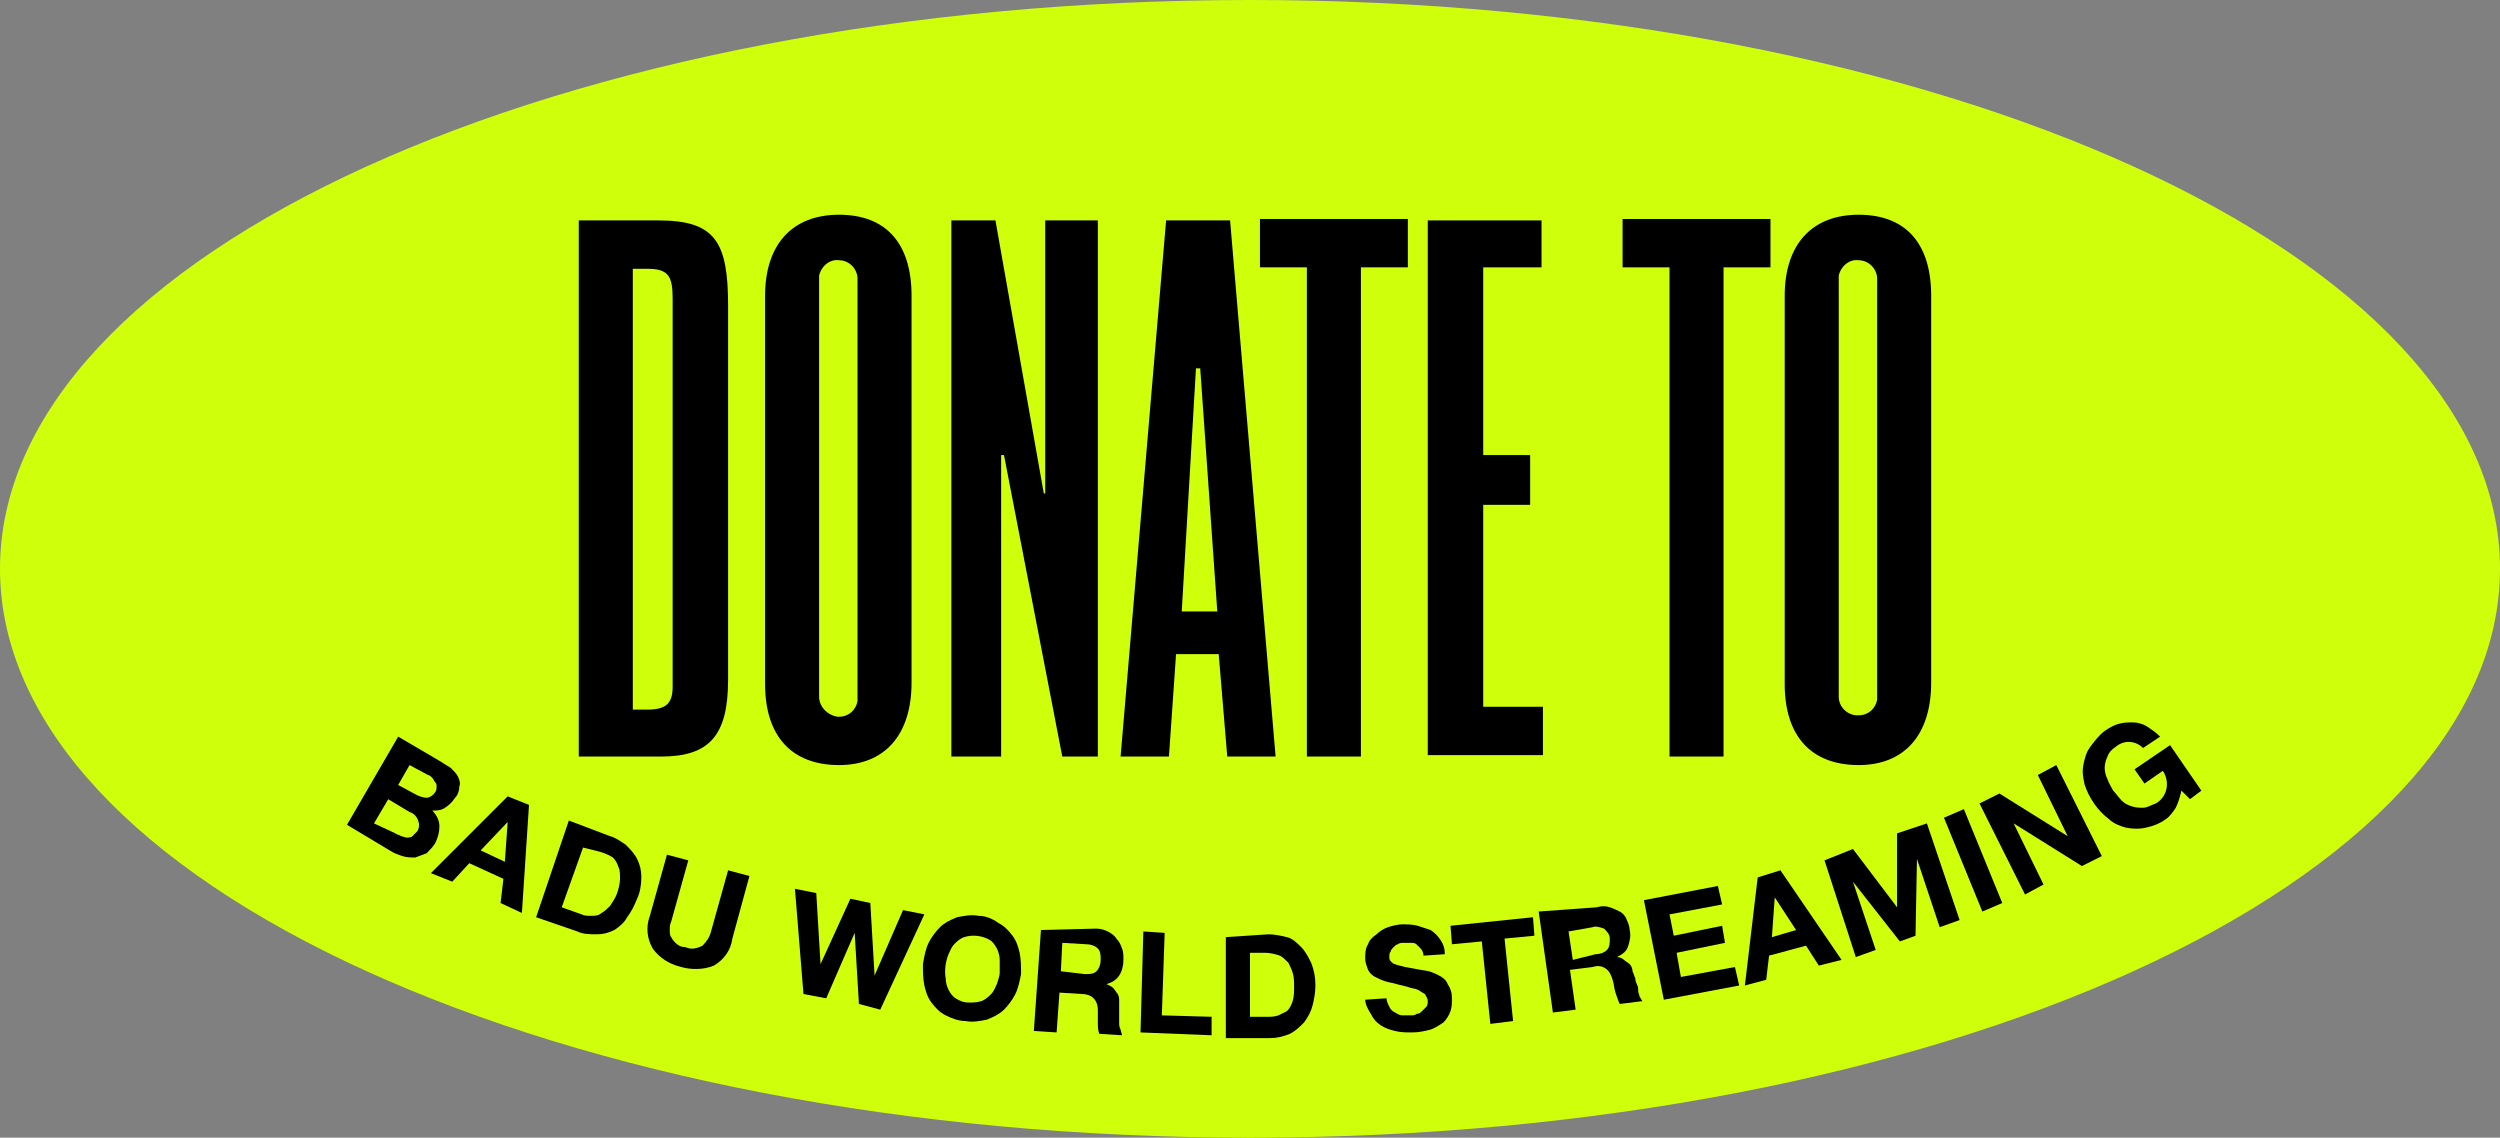
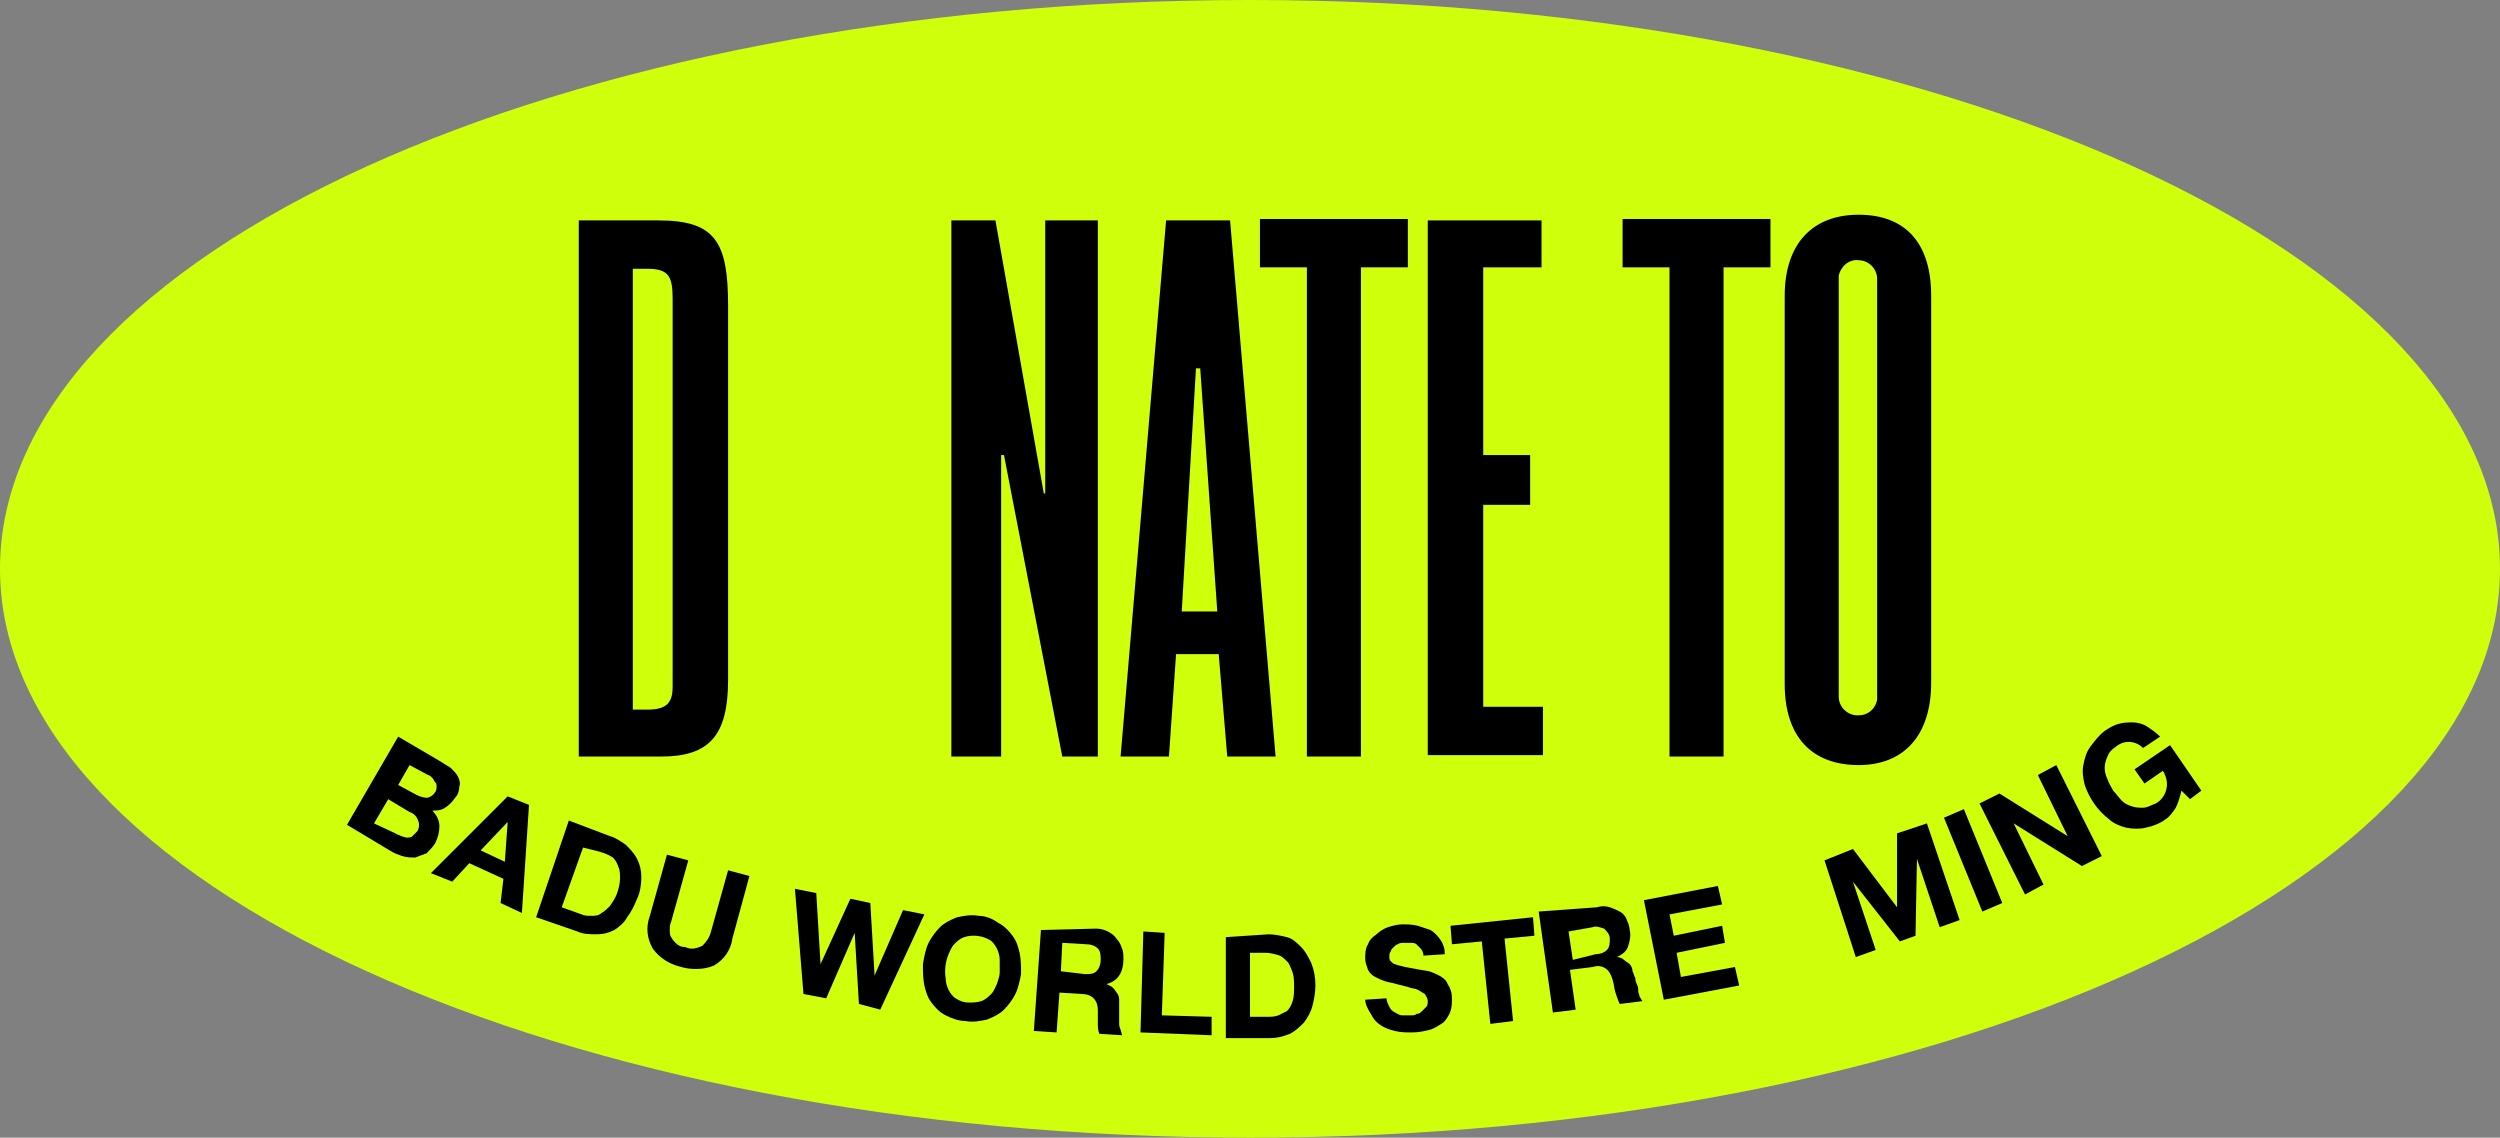
<svg xmlns="http://www.w3.org/2000/svg" version="1.1" id="Layer_1" x="0px" y="0px" viewBox="0 0 175.8 80" style="enable-background:new 0 0 175.8 80;" xml:space="preserve">
  <rect x="0" y="0" width="175.8" height="80" fill="#808080" stroke="none" />
  <style type="text/css">
	.st0{fill:#D0FF0B;}
</style>
  <g id="Layer_2_1_">
    <g id="Layer_1-2">
      <path class="st0" d="M87.9,80C39.4,80,0,62.1,0,40S39.4,0,87.9,0s87.9,17.9,87.9,40S136.4,80,87.9,80z" />
      <path d="M46.5,53.2h-5.8V15.5h5.6c4,0,4.9,1.5,4.9,6v26.3C51.2,51.7,49.9,53.2,46.5,53.2z M47.3,21c0-1.6-0.3-2.1-1.8-2.1h-1v31h1    c1.3,0,1.8-0.4,1.8-1.6V21z" />
-       <path d="M59,53.8c-3.3,0-5.2-2-5.2-5.7V20.8c0-3.6,1.9-5.7,5.2-5.7s5.1,2,5.1,5.7V48C64.1,51.7,62.2,53.8,59,53.8z M60.3,19.6    c0-0.7-0.6-1.3-1.3-1.3c-0.7-0.1-1.3,0.5-1.4,1.1c0,0,0,0.1,0,0.1V49c0,0.7,0.6,1.3,1.3,1.4c0,0,0.1,0,0.1,0    c0.7,0,1.2-0.5,1.3-1.1c0,0,0-0.1,0-0.1V19.6z" />
      <path d="M74.7,53.2L70.6,32h-0.2v21.2h-3.5V15.5H70l3.4,19.2h0.1V15.5h3.7v37.7H74.7z" />
      <path d="M86.3,53.2l-0.6-7.2h-3l-0.5,7.2h-3.4L82,15.5h4.5l3.2,37.7L86.3,53.2z M84.4,25.9h-0.3l-1,17.1h2.5L84.4,25.9z" />
      <path d="M95.7,18.8v34.4h-3.8V18.8h-3.3v-3.4H99v3.4H95.7z" />
      <path d="M100.4,53.2V15.5h8v3.3h-4.1V32h3.3v3.5h-3.3v14.2h4.2v3.4H100.4z" />
      <path d="M121.2,18.8v34.4h-3.8V18.8h-3.3v-3.4h10.4v3.4H121.2z" />
      <path d="M130.7,53.8c-3.3,0-5.2-2-5.2-5.7V20.8c0-3.6,1.9-5.7,5.2-5.7c3.3,0,5.1,2,5.1,5.7V48C135.8,51.7,133.9,53.8,130.7,53.8z     M132,19.6c0-0.7-0.6-1.3-1.3-1.3c-0.7-0.1-1.3,0.5-1.4,1.1c0,0,0,0.1,0,0.1V49c0,0.7,0.6,1.3,1.3,1.3c0,0,0.1,0,0.1,0    c0.7,0,1.2-0.5,1.3-1.1c0,0,0-0.1,0-0.1V19.6z" />
      <path d="M30.9,53.5c0.3,0.2,0.5,0.3,0.8,0.5c0.2,0.2,0.4,0.4,0.5,0.6c0.1,0.2,0.2,0.5,0.1,0.7c0,0.3-0.1,0.6-0.3,0.8    c-0.2,0.3-0.4,0.5-0.7,0.7C31,57,30.7,57,30.4,57c0.3,0.3,0.5,0.7,0.5,1.1c0,0.4-0.1,0.8-0.3,1.2c-0.2,0.3-0.4,0.5-0.6,0.7    c-0.3,0.1-0.5,0.2-0.8,0.3c-0.3,0-0.6,0-0.9-0.1c-0.3-0.1-0.6-0.2-0.9-0.4l-3-1.8l3.6-6.2L30.9,53.5z M27.8,58.6    c0.1,0.1,0.3,0.1,0.4,0.2c0.1,0,0.3,0.1,0.4,0.1c0.1,0,0.3,0,0.4-0.1c0.1-0.1,0.2-0.2,0.3-0.3c0.2-0.2,0.2-0.6,0.1-0.8    c-0.1-0.3-0.3-0.5-0.6-0.6l-1.5-0.9l-1,1.7L27.8,58.6z M29.3,55.9c0.2,0.1,0.5,0.2,0.7,0.2c0.2,0,0.5-0.2,0.6-0.4    c0.1-0.1,0.1-0.3,0.1-0.4c0-0.1,0-0.2-0.1-0.3c-0.1-0.1-0.1-0.2-0.2-0.3c-0.1-0.1-0.2-0.2-0.3-0.2l-1.3-0.7l-0.8,1.4L29.3,55.9z" />
      <path d="M37.2,56.6l-0.5,7.6l-1.5-0.7l0.2-1.7l-2.4-1.1L31.8,62l-1.5-0.6l5.4-5.4L37.2,56.6z M35.5,60.6l0.2-2.8l0,0l-1.9,2    L35.5,60.6z" />
      <path d="M42.9,58.8c0.4,0.1,0.8,0.4,1.1,0.6c0.3,0.3,0.6,0.6,0.8,1c0.2,0.4,0.3,0.8,0.3,1.3c0,0.5-0.1,1.1-0.3,1.5    c-0.2,0.5-0.4,0.9-0.7,1.3c-0.2,0.4-0.6,0.7-0.9,0.9c-0.4,0.2-0.8,0.3-1.2,0.3c-0.5,0-1,0-1.4-0.2l-2.9-1l2.3-6.8L42.9,58.8z     M40.9,64.3c0.2,0.1,0.4,0.1,0.7,0.1c0.2,0,0.5,0,0.7-0.2c0.2-0.1,0.4-0.3,0.6-0.5c0.2-0.3,0.4-0.6,0.5-0.9c0.1-0.3,0.2-0.7,0.2-1    c0-0.3,0-0.6-0.1-0.8c-0.1-0.3-0.2-0.5-0.4-0.7c-0.3-0.2-0.6-0.3-0.9-0.4L41,59.6l-1.5,4.2L40.9,64.3z" />
      <path d="M50.2,67.9c-0.7,0.3-1.6,0.3-2.3,0.1c-0.8-0.2-1.5-0.6-2-1.3c-0.4-0.7-0.5-1.5-0.2-2.3l1.2-4.3l1.5,0.4l-1.2,4.3    c-0.1,0.2-0.1,0.4-0.1,0.6c0,0.2,0,0.4,0.1,0.5c0.1,0.2,0.2,0.3,0.3,0.4c0.2,0.2,0.4,0.3,0.7,0.3c0.4,0.2,0.8,0.1,1.2-0.1    c0.3-0.3,0.5-0.6,0.6-1l1.2-4.3l1.5,0.4L51.5,66C51.4,66.8,50.9,67.5,50.2,67.9z" />
      <path d="M60.4,70.6l-0.3-5l0,0l-2,4.6l-1.6-0.3l-0.6-7.4l1.5,0.3l0.3,5l0,0l2.1-4.6l1.4,0.3l0.3,5.1l0,0l2-4.6l1.5,0.3l-3.1,6.7    L60.4,70.6z" />
      <path d="M65.3,66.3c0.2-0.4,0.5-0.8,0.8-1.1c0.3-0.3,0.7-0.5,1.2-0.7c0.5-0.1,1-0.2,1.5-0.1c0.5,0,1,0.2,1.4,0.5    c0.4,0.2,0.7,0.5,1,0.9c0.3,0.4,0.4,0.8,0.5,1.2c0.1,0.5,0.1,1,0.1,1.5c-0.1,0.5-0.2,1-0.4,1.4c-0.2,0.4-0.5,0.8-0.8,1.1    c-0.3,0.3-0.7,0.5-1.2,0.7c-0.5,0.1-1,0.2-1.5,0.1c-0.5,0-1-0.2-1.4-0.4c-0.4-0.2-0.7-0.5-1-0.9c-0.3-0.4-0.4-0.8-0.5-1.2    c-0.1-0.5-0.1-1-0.1-1.5C65,67.2,65.1,66.7,65.3,66.3z M66.5,68.8c0,0.3,0.1,0.6,0.2,0.8c0.1,0.2,0.3,0.5,0.5,0.6    c0.3,0.2,0.6,0.3,0.9,0.3c0.3,0,0.6,0,0.9-0.1c0.3-0.1,0.5-0.3,0.7-0.5c0.2-0.2,0.3-0.5,0.4-0.7c0.1-0.3,0.2-0.6,0.2-0.8    c0-0.3,0-0.6,0-0.9c0-0.3-0.1-0.6-0.2-0.8c-0.1-0.2-0.3-0.5-0.5-0.6c-0.5-0.3-1.2-0.4-1.8-0.2c-0.3,0.1-0.5,0.3-0.7,0.5    c-0.2,0.2-0.3,0.5-0.4,0.7C66.5,67.6,66.4,68.2,66.5,68.8L66.5,68.8z" />
      <path d="M77.1,65.3c0.3,0,0.6,0.1,0.8,0.2c0.2,0.1,0.5,0.3,0.6,0.5c0.2,0.2,0.3,0.4,0.4,0.7c0.1,0.2,0.1,0.5,0.1,0.8    c0,0.4-0.1,0.8-0.3,1.1c-0.2,0.3-0.5,0.5-0.9,0.6l0,0c0.2,0.1,0.3,0.1,0.5,0.3c0.1,0.1,0.2,0.3,0.3,0.4c0.1,0.2,0.1,0.3,0.1,0.5    c0,0.2,0,0.4,0,0.6c0,0.1,0,0.2,0,0.4v0.5c0,0.2,0,0.3,0.1,0.5c0,0.1,0.1,0.3,0.1,0.4l-1.6-0.1c-0.1-0.3-0.1-0.5-0.1-0.8    c0-0.3,0-0.6,0-0.9c0-0.3-0.1-0.6-0.3-0.8c-0.2-0.2-0.5-0.3-0.8-0.3l-1.6-0.1l-0.2,2.8l-1.6-0.1l0.5-7.1L77.1,65.3z M76.3,68.5    c0.3,0,0.6,0,0.8-0.2c0.2-0.2,0.3-0.5,0.3-0.8c0-0.3,0-0.6-0.2-0.8c-0.2-0.2-0.5-0.3-0.8-0.3l-1.7-0.1l-0.1,2L76.3,68.5z" />
      <path d="M81.9,65.6l-0.2,5.8l3.5,0.1v1.3l-5-0.2l0.2-7.1L81.9,65.6z" />
      <path d="M89.2,65.7c0.4,0,0.9,0.1,1.3,0.2c0.4,0.1,0.7,0.4,1,0.7c0.3,0.3,0.5,0.7,0.7,1.1c0.2,0.5,0.3,1,0.3,1.6    c0,0.5-0.1,1-0.2,1.4c-0.1,0.4-0.3,0.8-0.6,1.2c-0.3,0.3-0.6,0.6-1,0.8c-0.5,0.2-0.9,0.3-1.4,0.3h-3.1v-7.1L89.2,65.7z M89.2,71.5    c0.2,0,0.4,0,0.7-0.1c0.2-0.1,0.4-0.2,0.6-0.3c0.2-0.2,0.3-0.4,0.4-0.7c0.1-0.3,0.1-0.7,0.1-1c0-0.3,0-0.7-0.1-1    c-0.1-0.3-0.2-0.5-0.3-0.7c-0.2-0.2-0.4-0.4-0.6-0.5c-0.3-0.1-0.7-0.2-1-0.2h-1.1v4.5L89.2,71.5z" />
      <path d="M97.7,70.8c0.1,0.2,0.2,0.3,0.4,0.4c0.2,0.1,0.3,0.2,0.5,0.2c0.2,0,0.4,0,0.6,0c0.2,0,0.3,0,0.4-0.1    c0.2,0,0.3-0.1,0.4-0.2c0.1-0.1,0.2-0.2,0.3-0.3c0.1-0.1,0.1-0.3,0.1-0.4c0-0.2-0.1-0.3-0.2-0.5c-0.2-0.1-0.3-0.2-0.5-0.3    c-0.2-0.1-0.5-0.1-0.7-0.2l-0.8-0.2c-0.3-0.1-0.5-0.1-0.8-0.2c-0.3-0.1-0.5-0.2-0.7-0.3c-0.2-0.1-0.4-0.3-0.5-0.5    c-0.1-0.3-0.2-0.5-0.2-0.8c0-0.3,0-0.7,0.2-1c0.1-0.3,0.3-0.5,0.6-0.7c0.2-0.2,0.5-0.4,0.8-0.5c0.3-0.1,0.7-0.2,1-0.2    c0.4,0,0.7,0,1.1,0.1c0.3,0.1,0.6,0.2,0.9,0.3c0.3,0.2,0.5,0.4,0.7,0.7c0.2,0.3,0.3,0.6,0.3,1l-1.5,0.1c0-0.2-0.1-0.4-0.2-0.5    c-0.1-0.1-0.2-0.2-0.3-0.3c-0.1-0.1-0.3-0.1-0.4-0.1c-0.2,0-0.4,0-0.5,0c-0.1,0-0.3,0-0.4,0.1c-0.1,0-0.2,0.1-0.3,0.2    c-0.1,0.1-0.2,0.2-0.2,0.3c-0.1,0.1-0.1,0.2-0.1,0.4c0,0.1,0,0.2,0.1,0.3c0.1,0.1,0.2,0.2,0.3,0.2c0.2,0.1,0.4,0.1,0.7,0.2    l1.1,0.2l0.6,0.1c0.3,0.1,0.5,0.2,0.7,0.3c0.2,0.1,0.5,0.3,0.6,0.6c0.2,0.3,0.3,0.6,0.3,1c0,0.3,0,0.6-0.1,0.9    c-0.1,0.3-0.3,0.6-0.5,0.8c-0.3,0.2-0.6,0.4-0.9,0.5c-0.4,0.1-0.8,0.2-1.3,0.2c-0.4,0-0.8,0-1.2-0.1c-0.4-0.1-0.7-0.2-1-0.4    c-0.3-0.2-0.5-0.4-0.7-0.8C96.2,71,96,70.6,96,70.3l1.5-0.1C97.5,70.4,97.6,70.6,97.7,70.8z" />
      <path d="M102.1,66.4l-0.1-1.3l5.8-0.6l0.1,1.3l-2.1,0.2l0.6,5.8l-1.6,0.2l-0.6-5.8L102.1,66.4z" />
      <path d="M112.3,63.8c0.3-0.1,0.6-0.1,0.9,0c0.3,0.1,0.5,0.2,0.7,0.3c0.2,0.1,0.4,0.3,0.5,0.6c0.1,0.2,0.2,0.5,0.2,0.7    c0.1,0.4,0,0.8-0.1,1.1c-0.1,0.4-0.4,0.6-0.8,0.8l0,0c0.2,0,0.4,0.1,0.5,0.2c0.1,0.1,0.3,0.2,0.4,0.3c0.1,0.1,0.2,0.3,0.2,0.5    c0.1,0.2,0.1,0.3,0.2,0.5c0,0.1,0,0.2,0.1,0.4s0.1,0.3,0.1,0.5c0,0.1,0.1,0.3,0.1,0.4c0.1,0.1,0.1,0.2,0.2,0.3l-1.6,0.2    c-0.1-0.2-0.2-0.5-0.3-0.8c-0.1-0.3-0.1-0.6-0.2-0.9c-0.1-0.3-0.2-0.6-0.5-0.8c-0.3-0.2-0.6-0.2-0.9-0.1l-1.6,0.2l0.4,2.8    l-1.6,0.2l-1-7.1L112.3,63.8z M112.2,67.1c0.3,0,0.6-0.1,0.8-0.3c0.2-0.2,0.2-0.5,0.2-0.8c0-0.3-0.2-0.5-0.4-0.7    c-0.3-0.1-0.6-0.2-0.8-0.1l-1.7,0.3l0.3,2L112.2,67.1z" />
      <path d="M120.8,62.3l0.3,1.3l-3.7,0.7l0.3,1.5l3.4-0.7l0.2,1.2l-3.4,0.7l0.3,1.7L122,68l0.3,1.3l-5.3,1l-1.4-7L120.8,62.3z" />
-       <path d="M125.2,61.2l4.3,6.3l-1.6,0.4l-0.9-1.4l-2.6,0.7l-0.2,1.7l-1.5,0.4l0.9-7.6L125.2,61.2z M126.3,65.4l-1.5-2.3l0,0    l-0.2,2.8L126.3,65.4z" />
      <path d="M130.3,59.7l3.1,4.1l0,0v-5.2l2.1-0.7l2.3,6.8l-1.4,0.5l-1.6-4.8l0,0l-0.1,5.4l-1.1,0.4l-3.3-4.2l0,0l1.6,4.8l-1.4,0.5    l-2.2-6.8L130.3,59.7z" />
      <path d="M138.1,56.9l2.7,6.6l-1.4,0.6l-2.7-6.6L138.1,56.9z" />
      <path d="M140.6,55.8l4.8,3l0,0l-2.1-4.3l1.3-0.7l3.2,6.4l-1.4,0.7l-4.8-3l0,0l2.1,4.3l-1.3,0.7l-3.2-6.4L140.6,55.8z" />
      <path d="M153,56.8c-0.2,0.3-0.4,0.6-0.7,0.8c-0.4,0.3-0.9,0.5-1.4,0.6c-0.4,0.1-0.9,0.1-1.4,0c-0.4-0.1-0.9-0.3-1.2-0.6    c-0.8-0.6-1.4-1.5-1.7-2.4c-0.1-0.4-0.2-0.9-0.1-1.4c0.1-0.5,0.2-0.9,0.5-1.3c0.3-0.4,0.6-0.8,1-1.1c0.3-0.2,0.6-0.4,1-0.5    c0.3-0.1,0.7-0.1,1-0.1c0.3,0,0.7,0.1,1,0.3c0.3,0.2,0.6,0.4,0.9,0.7l-1.2,0.8c-0.5-0.5-1.3-0.6-1.9-0.1c-0.3,0.2-0.5,0.4-0.6,0.7    c-0.1,0.2-0.2,0.5-0.2,0.8c0,0.3,0.1,0.6,0.2,0.8c0.1,0.3,0.3,0.6,0.4,0.8c0.2,0.2,0.4,0.5,0.6,0.7c0.2,0.2,0.4,0.3,0.7,0.4    c0.3,0.1,0.5,0.1,0.8,0.1c0.3,0,0.6-0.2,0.9-0.3c0.7-0.4,1-1.3,0.6-2.1c0-0.1-0.1-0.1-0.1-0.2l-1.3,0.9l-0.7-1l2.5-1.7l2.2,3.2    l-0.8,0.6l-0.6-0.6C153.3,56,153.2,56.4,153,56.8z" />
    </g>
  </g>
</svg>